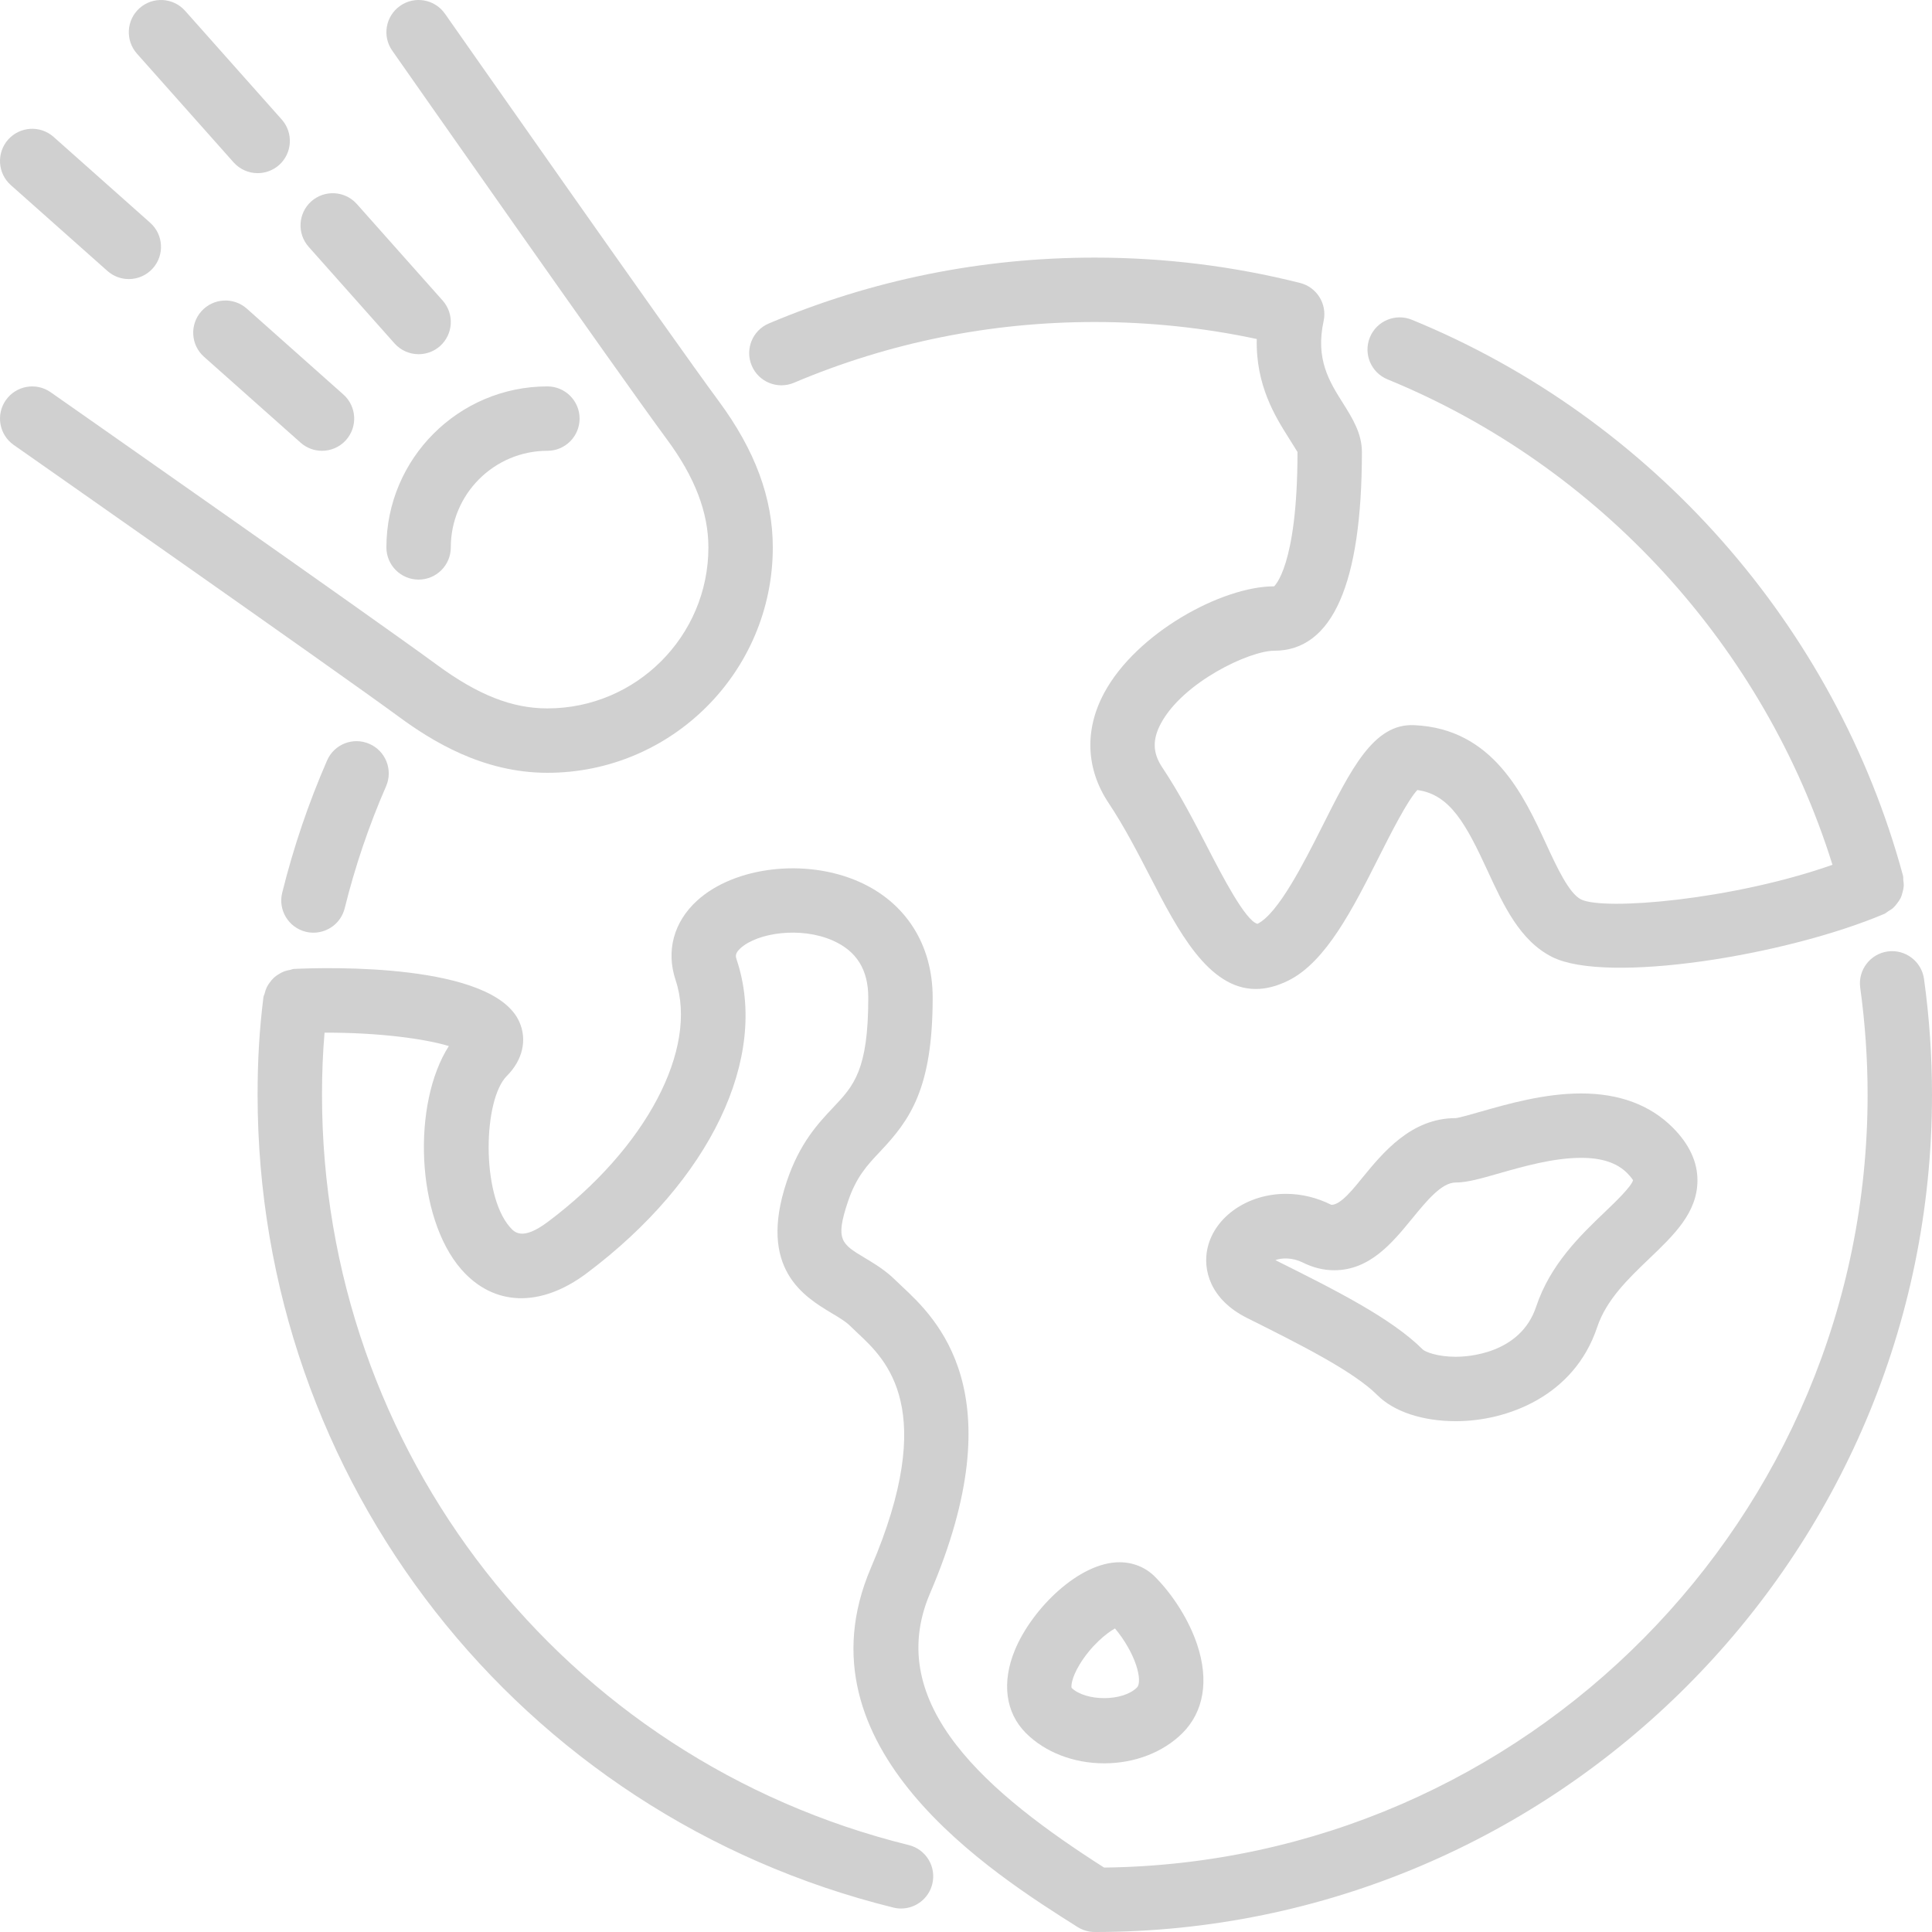
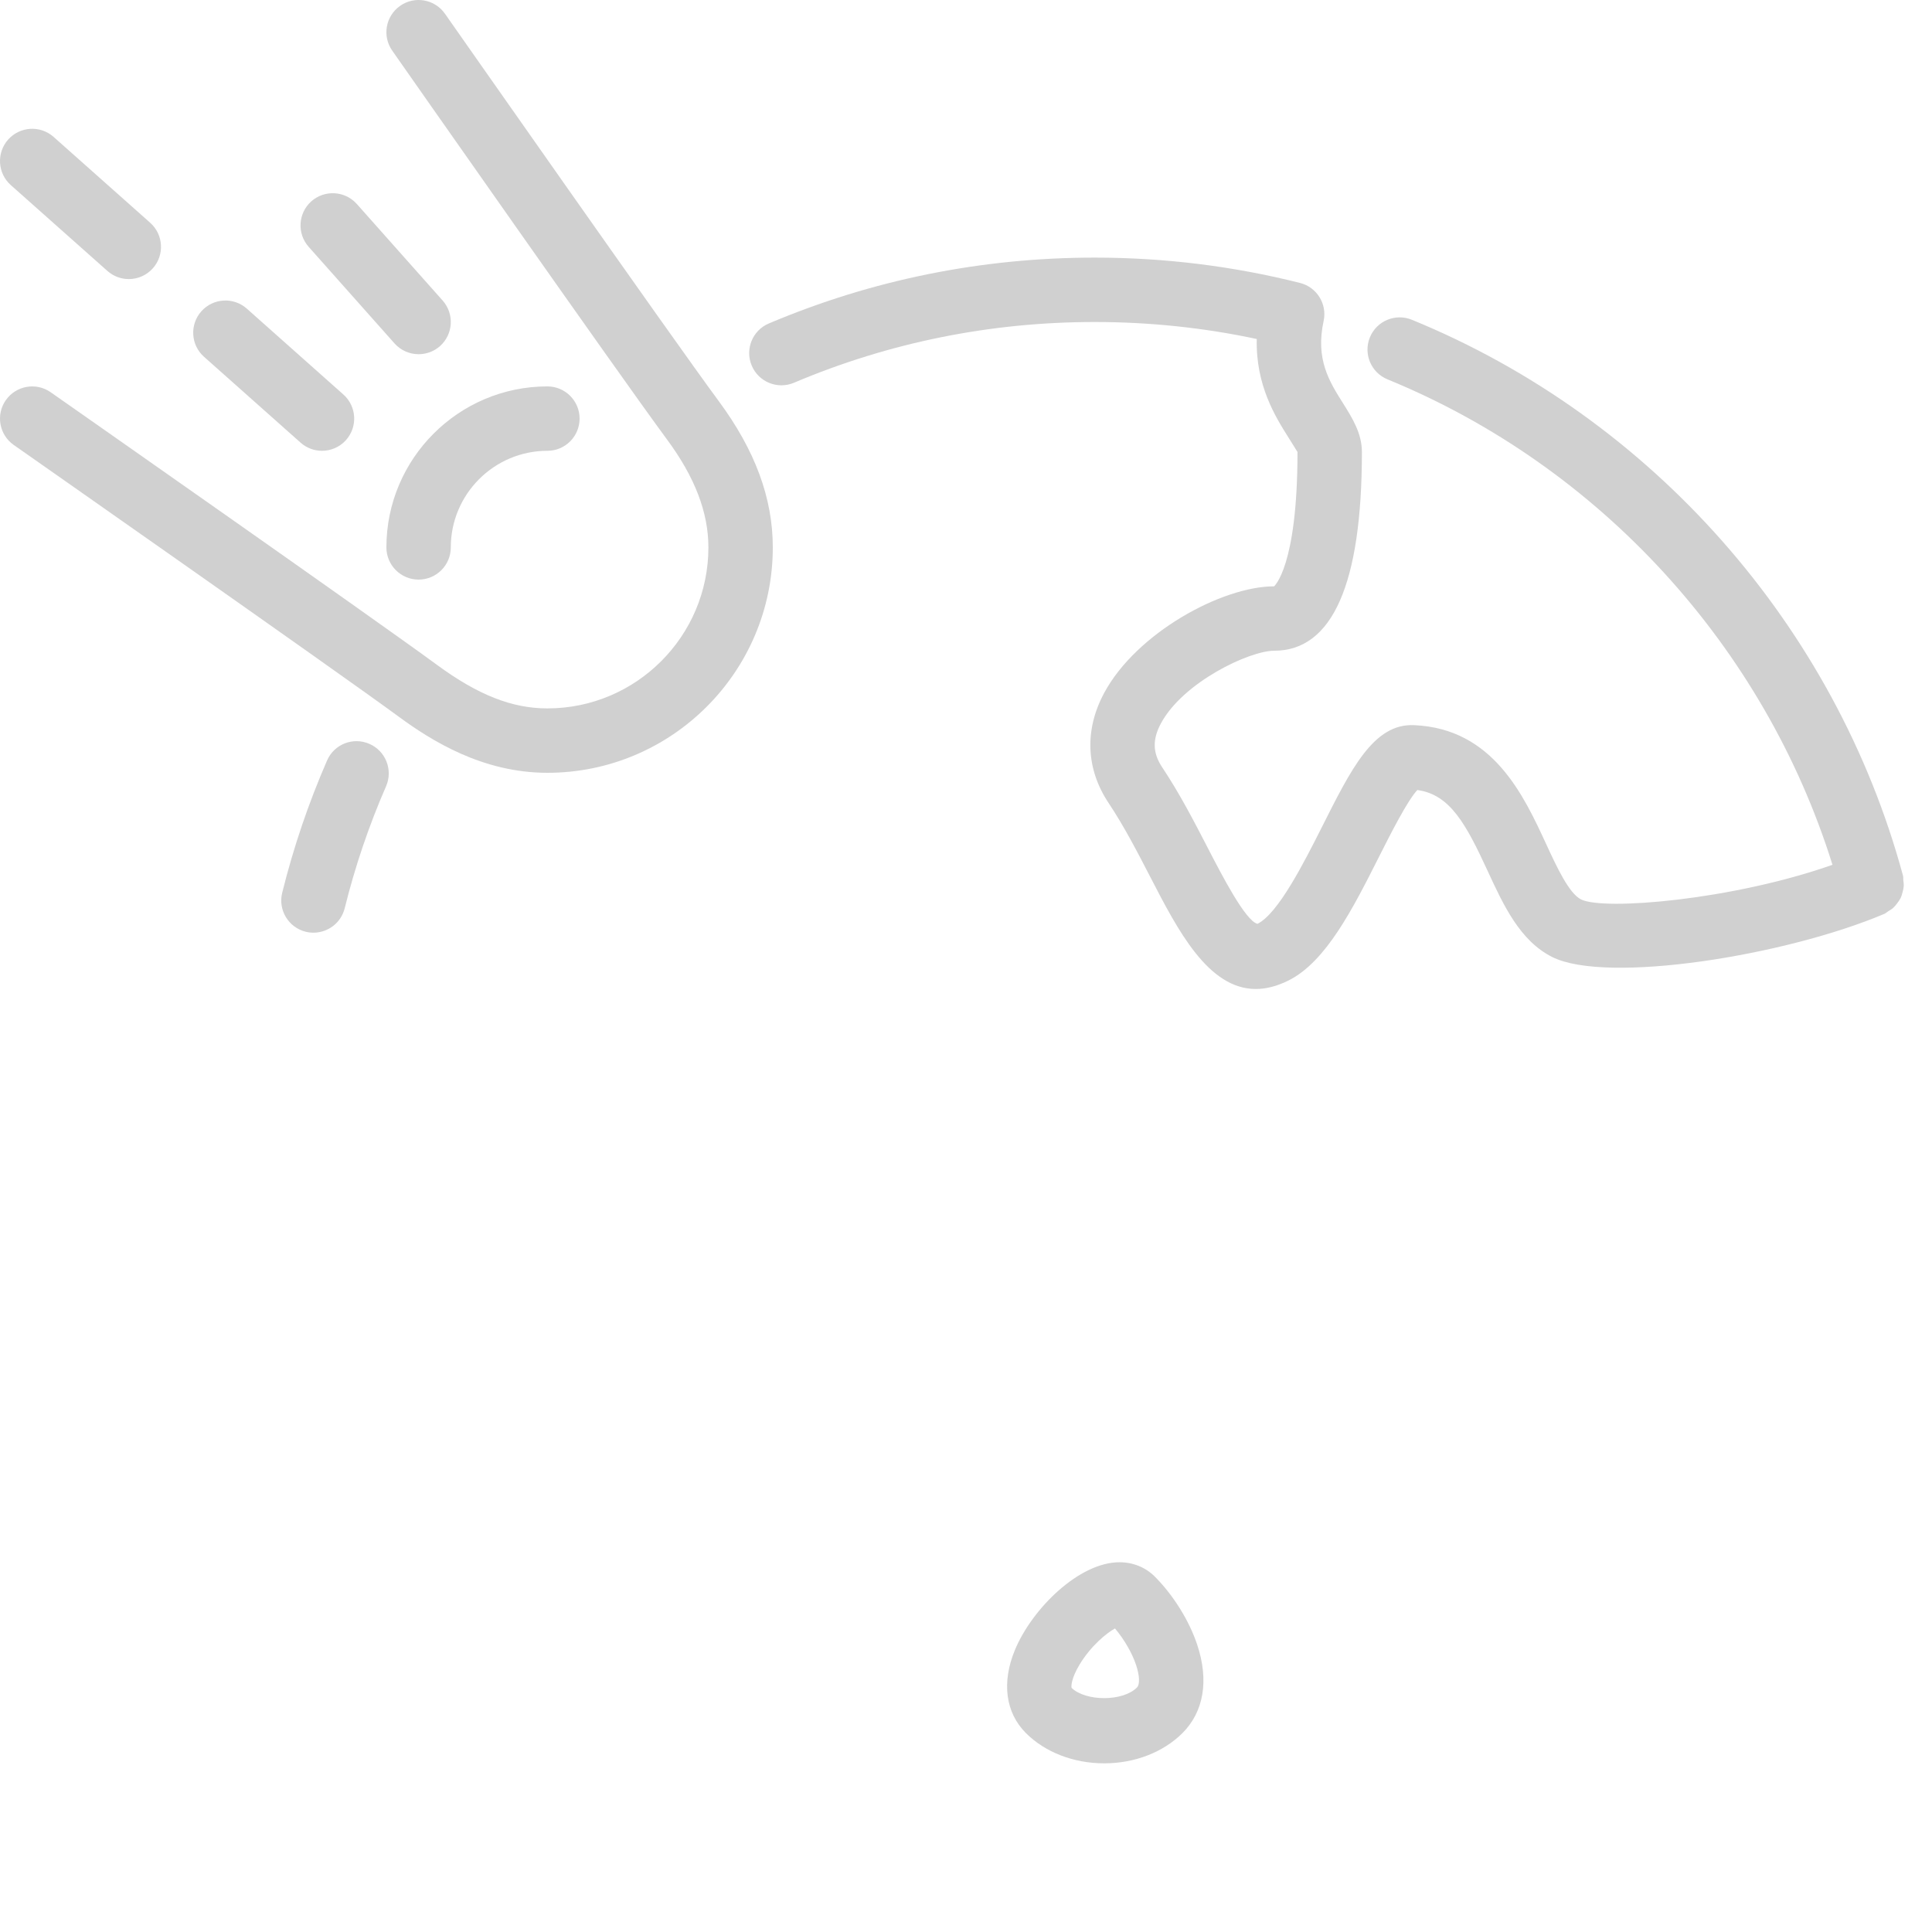
<svg xmlns="http://www.w3.org/2000/svg" version="1.1" id="Layer_1" x="0px" y="0px" viewBox="0 0 512 512" style="enable-background:new 0 0 512 512;" xml:space="preserve">
  <g>
    <g>
      <g>
        <path d="M86.674,201.541c-4.915,11.273-8.917,23.066-11.887,35.046c-1.135,4.574,1.655,9.199,6.229,10.334     c0.691,0.171,1.374,0.247,2.057,0.247c3.831,0,7.313-2.594,8.277-6.477c2.739-11.051,6.426-21.931,10.965-32.324     c1.877-4.318-0.094-9.353-4.412-11.23C93.56,195.235,88.551,197.223,86.674,201.541z" fill="#d0d0d0" />
-         <path d="M509.884,259.431c-0.648-4.676-5-7.936-9.617-7.287c-4.668,0.649-7.936,4.958-7.287,9.626     c1.297,9.378,1.954,18.927,1.954,28.365c0,112.111-90.539,203.46-202.342,204.791c-30.345-19.388-58.786-43.127-46.114-72.695     c22.75-53.094,1.579-72.892-7.467-81.348l-1.698-1.613c-2.586-2.577-5.495-4.335-8.073-5.879     c-6.246-3.746-7.927-4.753-4.574-14.814c2.219-6.682,5.171-9.796,8.576-13.406c7.893-8.346,13.926-16.648,13.926-40.781     c0-14.046-7.125-25.25-19.55-30.737c-14.089-6.229-32.905-4.028-42.854,5c-6.212,5.649-8.303,13.338-5.726,21.077     c6.084,18.219-7.817,44.553-33.792,64.034c-6.878,5.163-8.926,2.799-10.155,1.382c-7.62-8.781-7.031-33.758-0.776-40.004     c4.19-4.19,5.436-9.54,3.328-14.31c-6.912-15.684-51.012-14.473-59.75-14.054c-0.375,0.017-0.683,0.196-1.033,0.265     c-0.503,0.085-0.981,0.188-1.459,0.358c-0.606,0.222-1.135,0.512-1.672,0.853c-0.384,0.239-0.734,0.495-1.075,0.794     c-0.461,0.418-0.845,0.87-1.203,1.382c-0.29,0.393-0.546,0.794-0.768,1.246c-0.256,0.538-0.418,1.084-0.563,1.673     c-0.077,0.316-0.265,0.58-0.307,0.913c-1.084,8.823-1.545,16.563-1.545,25.873c0,102.315,69.282,190.882,168.474,215.39     c0.683,0.171,1.374,0.256,2.048,0.256c3.831,0,7.322-2.603,8.277-6.494c1.135-4.574-1.664-9.199-6.238-10.325     C149.274,466.339,85.334,384.572,85.334,290.134c0-5.914,0.222-11.145,0.674-16.469c14.396-0.051,26.692,1.638,32.939,3.55     c-9.788,15.283-8.713,45.329,3.251,59.119c8.576,9.873,21.018,10.291,33.289,1.084c32.785-24.585,48.384-57.207,39.74-83.081     c-0.273-0.845-0.546-1.638,1.024-3.063c4.489-4.079,15.915-5.803,24.465-2.014c6.315,2.79,9.387,7.74,9.387,15.13     c0,19.26-3.883,23.373-9.259,29.056c-3.985,4.224-8.951,9.472-12.373,19.738c-7.672,23.049,4.634,30.438,11.989,34.85     c1.903,1.135,3.695,2.21,4.787,3.302c0.623,0.623,1.331,1.289,2.108,2.014c7.501,7.014,21.47,20.079,3.439,62.157     c-20.446,47.71,32.273,80.973,54.784,95.181c1.365,0.853,2.944,1.314,4.557,1.314C412.468,512,512,412.468,512,290.134     C512,279.911,511.292,269.586,509.884,259.431z" fill="#d0d0d0" />
-         <path d="M392.5,294.571c-2.466,0.708-5.837,1.673-6.733,1.741c-11.793,0-19.268,9.131-24.721,15.795     c-2.091,2.551-5.769,7.33-8.243,7.177c-3.857-1.929-7.91-2.901-12.049-2.901c-10.061,0-18.773,5.982-20.719,14.242     c-1.374,5.803,0.648,13.747,10.419,18.637c13.858,6.929,28.186,14.089,34.56,20.463c4.386,4.386,11.972,6.904,20.821,6.904     c13.44,0,31.309-6.528,37.444-24.943c2.424-7.253,8.218-12.8,13.824-18.168c6.502-6.229,12.655-12.1,12.74-20.548     c0.06-4.984-2.15-9.745-6.554-14.157c-5.999-5.999-14.165-9.037-24.286-9.037C409.293,289.775,399.582,292.549,392.5,294.571z      M432.777,312.739c-0.401,1.681-4.651,5.751-7.475,8.457c-6.443,6.161-14.455,13.833-18.21,25.096     c-4.215,12.638-18.449,13.269-21.257,13.269c-4.975,0-8.098-1.314-8.747-1.894c-8.346-8.346-23.236-15.795-39.006-23.671     c-0.034-0.017-0.06-0.026-0.094-0.043c1.604-0.649,4.565-0.708,7.185,0.597c2.756,1.382,5.581,2.082,8.405,2.082     c9.446,0,15.411-7.287,20.668-13.713c3.849-4.693,7.808-9.54,11.52-9.54c3.038,0,6.554-1.007,11.418-2.398     c6.46-1.843,14.498-4.139,21.82-4.139c5.504,0,9.498,1.323,12.211,4.036C432.402,312.073,432.717,312.739,432.777,312.739z" fill="#d0d0d0" />
        <path d="M210.398,101.436c25.25-10.684,52.079-16.102,79.735-16.102c14.49,0,28.894,1.51,42.923,4.506     c-0.307,12.279,4.992,20.702,8.405,26.112c0.939,1.502,2.236,3.55,2.389,3.831c0,30.609-6.255,35.584-6.187,35.601     c-13.833,0-36.531,12.356-45.065,28.288c-5.24,9.771-4.813,20.113,1.186,29.124c4.113,6.17,7.654,13.03,11.085,19.669     c7.253,14.046,15.309,29.628,27.93,29.628c2.68,0,5.564-0.7,8.687-2.261c9.95-4.975,17.084-19.123,23.979-32.794     c3.038-6.025,7.501-14.865,10.146-17.673c8.661,1.178,12.894,9.011,18.62,21.419c4.215,9.131,8.576,18.56,17.143,22.844     c14.421,7.211,61.841-0.341,88.047-11.469c0.35-0.145,0.589-0.435,0.913-0.623c0.503-0.299,0.981-0.58,1.408-0.964     c0.41-0.375,0.725-0.785,1.05-1.22c0.333-0.435,0.64-0.862,0.879-1.348c0.247-0.495,0.384-1.007,0.521-1.536     c0.145-0.529,0.273-1.033,0.316-1.579c0.034-0.572-0.034-1.118-0.119-1.698c-0.043-0.375,0.034-0.734-0.068-1.109     c-17.911-66.219-66.56-121.301-130.15-147.337c-4.361-1.792-9.353,0.299-11.136,4.659c-1.784,4.361,0.307,9.344,4.668,11.127     c56.311,23.066,99.874,70.835,117.922,128.649c-26.547,9.353-60.553,12.177-66.62,9.182c-3.209-1.604-6.434-8.576-9.276-14.729     c-5.948-12.885-14.097-30.532-34.901-31.454c-10.837-0.572-16.811,11.733-24.602,27.179     c-4.574,9.062-11.477,22.767-16.981,25.464c-3.166-0.742-9.455-12.919-13.21-20.19c-3.473-6.724-7.407-14.345-12.049-21.299     c-2.517-3.772-2.62-7.356-0.341-11.605c5.862-10.94,23.45-19.277,30.02-19.277c15.428,0,23.253-17.715,23.253-52.668     c0-4.966-2.552-9.011-5.009-12.928c-3.618-5.726-7.347-11.657-5.137-21.777c0.981-4.497-1.783-8.969-6.246-10.095     c-17.673-4.454-35.977-6.716-54.391-6.716c-29.952,0-59.017,5.871-86.383,17.451c-4.344,1.835-6.374,6.844-4.531,11.179     C201.054,101.24,206.063,103.271,210.398,101.436z" fill="#d0d0d0" />
        <path d="M104.551,91.008c1.69,1.894,4.036,2.859,6.383,2.859c2.022,0,4.045-0.708,5.675-2.15     c3.516-3.14,3.831-8.525,0.708-12.058l-22.758-25.6c-3.14-3.516-8.525-3.823-12.058-0.708c-3.516,3.14-3.831,8.525-0.708,12.058     L104.551,91.008z" fill="#d0d0d0" />
        <path d="M296.662,414.012c-10.65,0-23.142,12.254-27.699,23.253c-3.558,8.593-2.5,16.606,2.91,22.016     c5.094,5.094,12.655,8.021,20.745,8.021c8.09,0,15.65-2.927,20.753-8.021c5.666-5.666,7.049-13.995,3.891-23.441     c-2.125-6.383-6.332-13.133-11.255-18.057C303.565,415.352,300.254,414.012,296.662,414.012z M301.304,447.207     c-3.789,3.789-13.636,3.686-17.323,0.094c-0.12-0.367-0.111-2.5,2.15-6.229c2.944-4.864,7.1-8.294,9.353-9.515     c2.423,2.876,4.523,6.477,5.589,9.677C302.021,444.058,302.106,446.405,301.304,447.207z" fill="#d0d0d0" />
        <path d="M145.067,204.8c32.939,0,59.733-26.795,59.733-59.733c0-13.056-4.693-25.754-14.362-38.818     C177.741,89.08,118.52,4.489,117.923,3.644c-2.705-3.866-8.021-4.804-11.878-2.099c-3.866,2.705-4.804,8.021-2.099,11.878     c2.441,3.49,59.947,85.623,72.772,102.98c7.415,10.01,11.017,19.396,11.017,28.663c0,23.526-19.14,42.667-42.667,42.667     c-9.37,0-18.398-3.558-29.261-11.537c-16.776-12.322-98.893-69.811-102.383-72.252c-3.849-2.697-9.173-1.758-11.878,2.099     c-2.705,3.857-1.766,9.173,2.099,11.878c0.845,0.597,85.444,59.819,102.059,72.03C114.381,196.327,127.907,204.8,145.067,204.8z" fill="#d0d0d0" />
        <path d="M102.4,145.067c0,4.71,3.823,8.533,8.533,8.533s8.533-3.823,8.533-8.533c0-14.114,11.486-25.6,25.6-25.6     c4.71,0,8.533-3.823,8.533-8.533s-3.823-8.533-8.533-8.533C121.541,102.4,102.4,121.541,102.4,145.067z" fill="#d0d0d0" />
        <path d="M2.859,49.05l25.6,22.75c1.63,1.442,3.652,2.159,5.675,2.159c2.347,0,4.693-0.973,6.383-2.867     c3.123-3.524,2.807-8.917-0.708-12.049l-25.6-22.758c-3.533-3.132-8.917-2.807-12.058,0.708     C-0.972,40.525-0.657,45.91,2.859,49.05z" fill="#d0d0d0" />
        <path d="M65.408,81.792c-3.533-3.132-8.917-2.807-12.049,0.708c-3.132,3.524-2.816,8.917,0.7,12.049l25.6,22.758     c1.63,1.451,3.652,2.159,5.675,2.159c2.347,0,4.693-0.964,6.374-2.859c3.132-3.524,2.816-8.917-0.7-12.049L65.408,81.792z" fill="#d0d0d0" />
-         <path d="M61.901,43.026c1.69,1.894,4.036,2.859,6.383,2.859c2.022,0,4.045-0.717,5.675-2.15c3.516-3.14,3.831-8.533,0.708-12.058     L49.05,2.859c-3.14-3.516-8.525-3.831-12.058-0.708c-3.516,3.14-3.831,8.525-0.708,12.058L61.901,43.026z" fill="#d0d0d0" />
      </g>
    </g>
  </g>
  <g>
</g>
  <g>
</g>
  <g>
</g>
  <g>
</g>
  <g>
</g>
  <g>
</g>
  <g>
</g>
  <g>
</g>
  <g>
</g>
  <g>
</g>
  <g>
</g>
  <g>
</g>
  <g>
</g>
  <g>
</g>
  <g>
</g>
</svg>